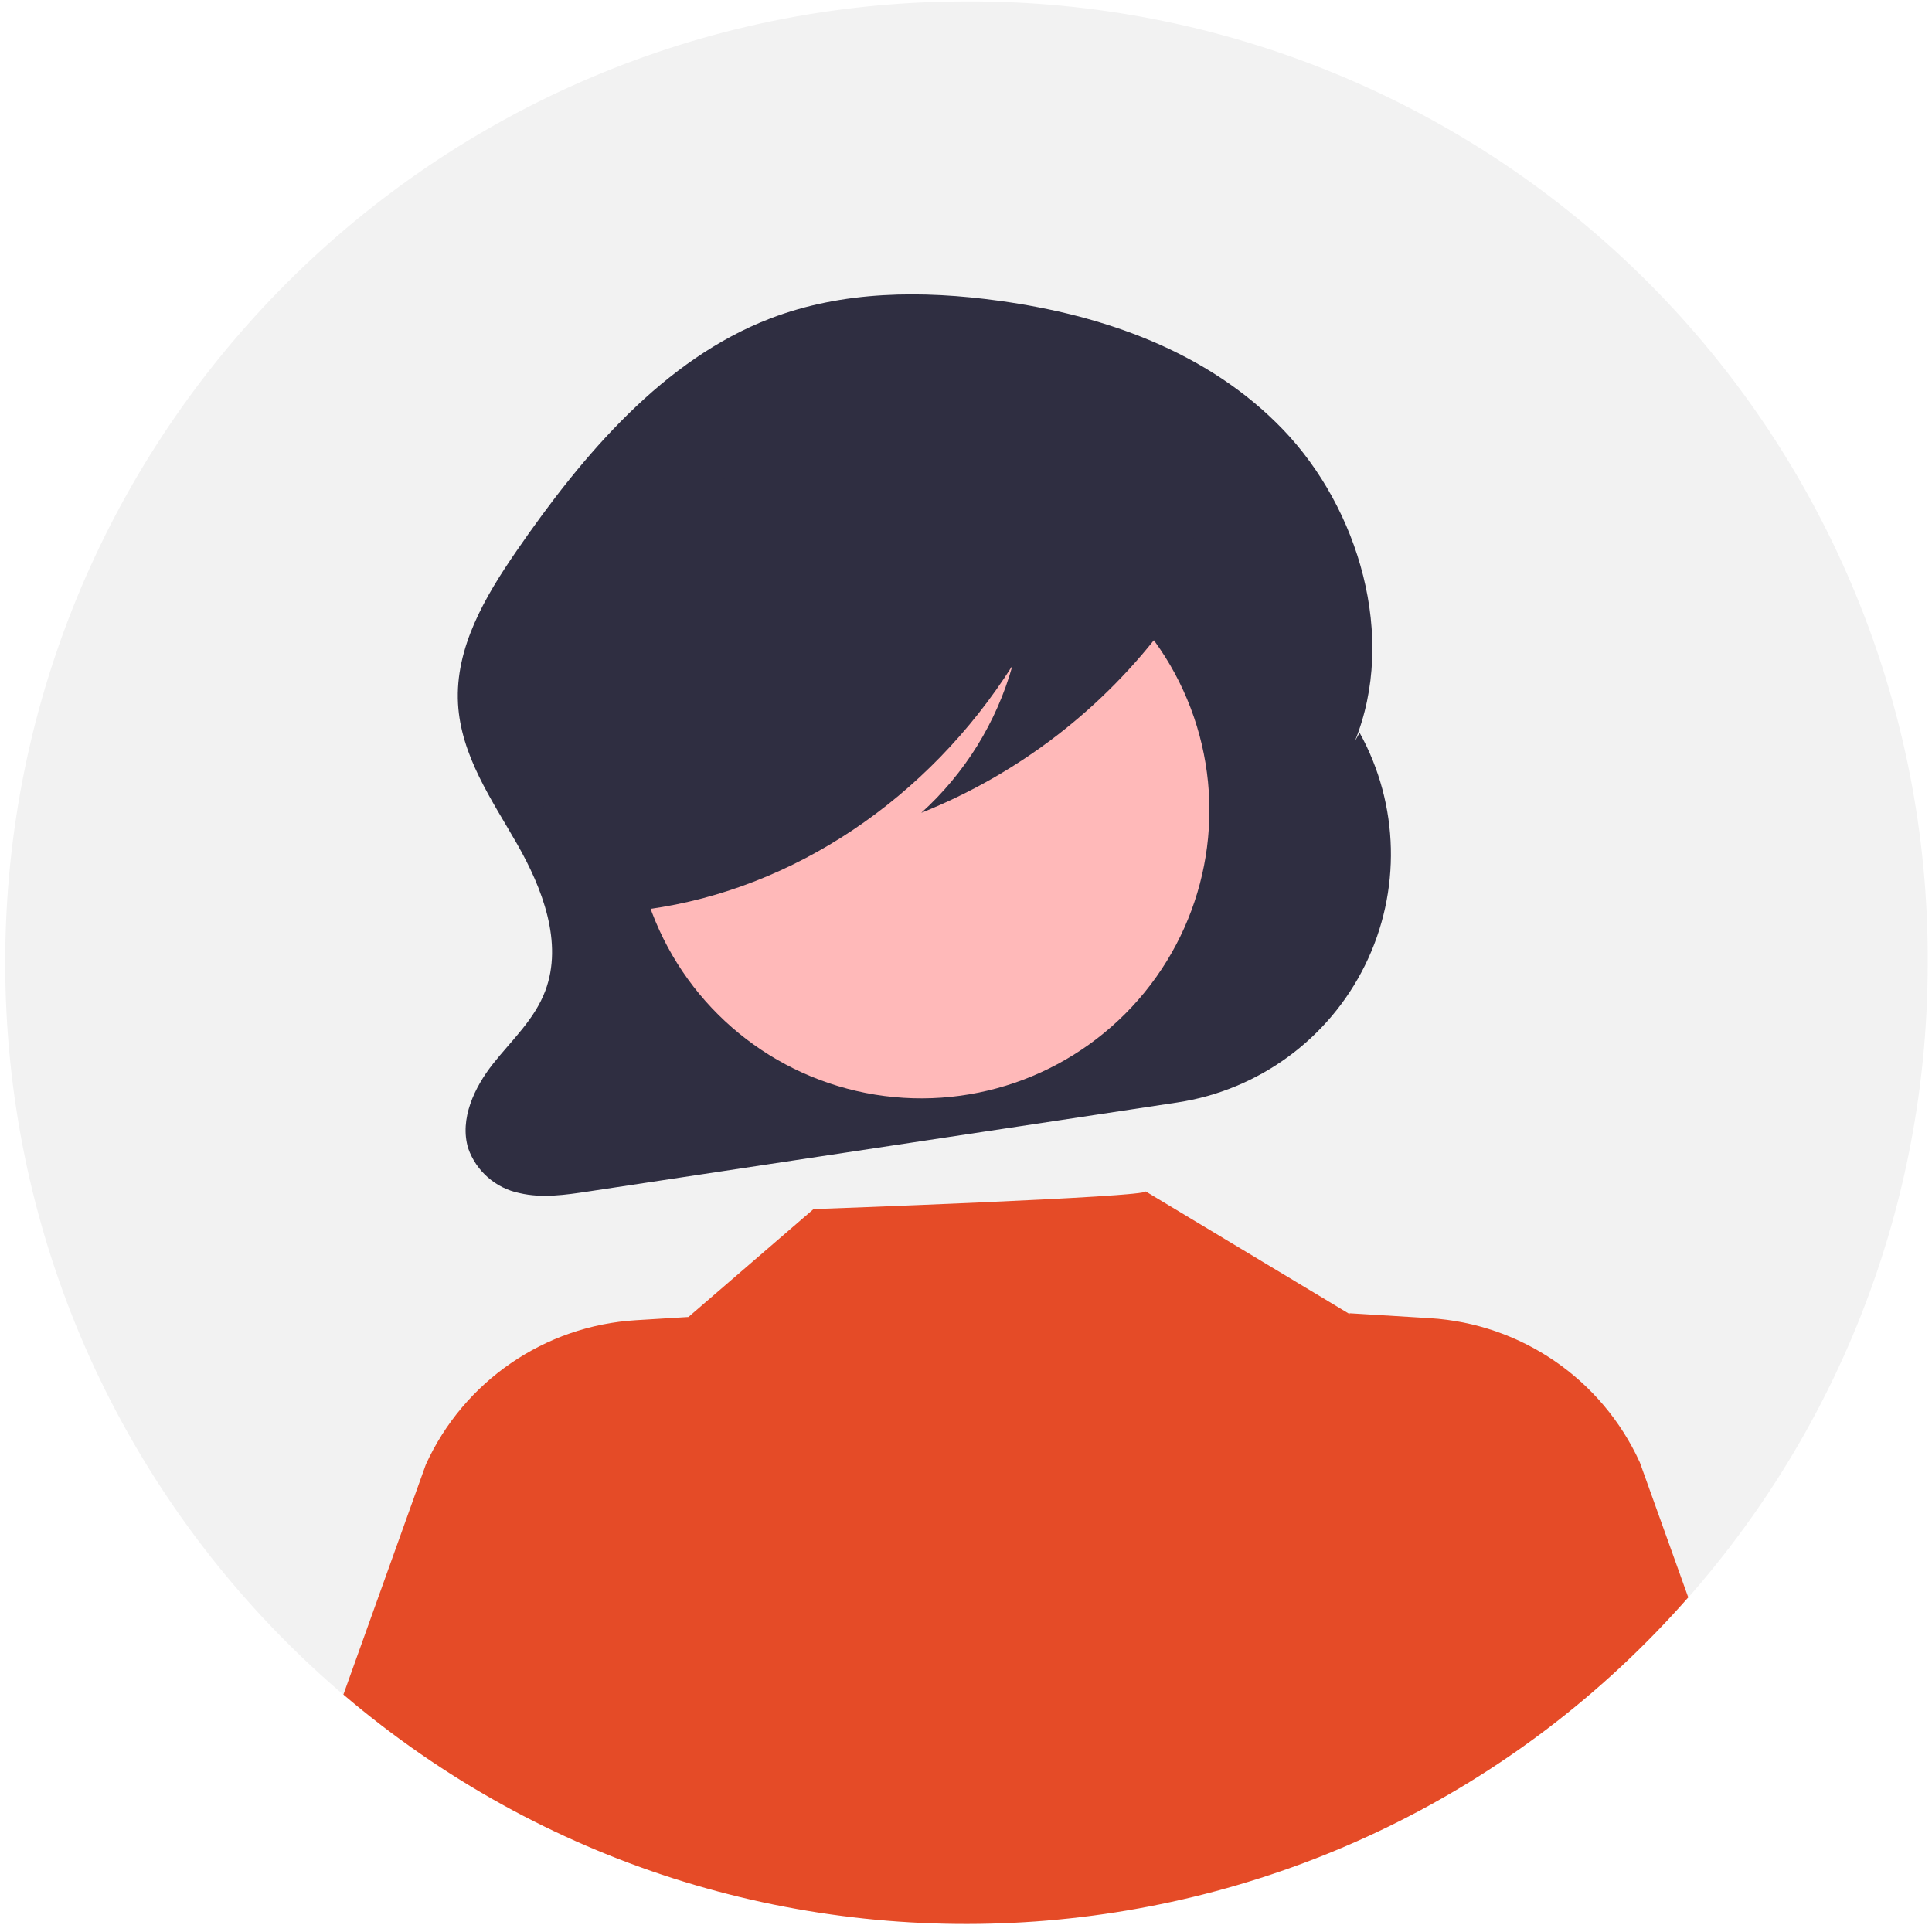
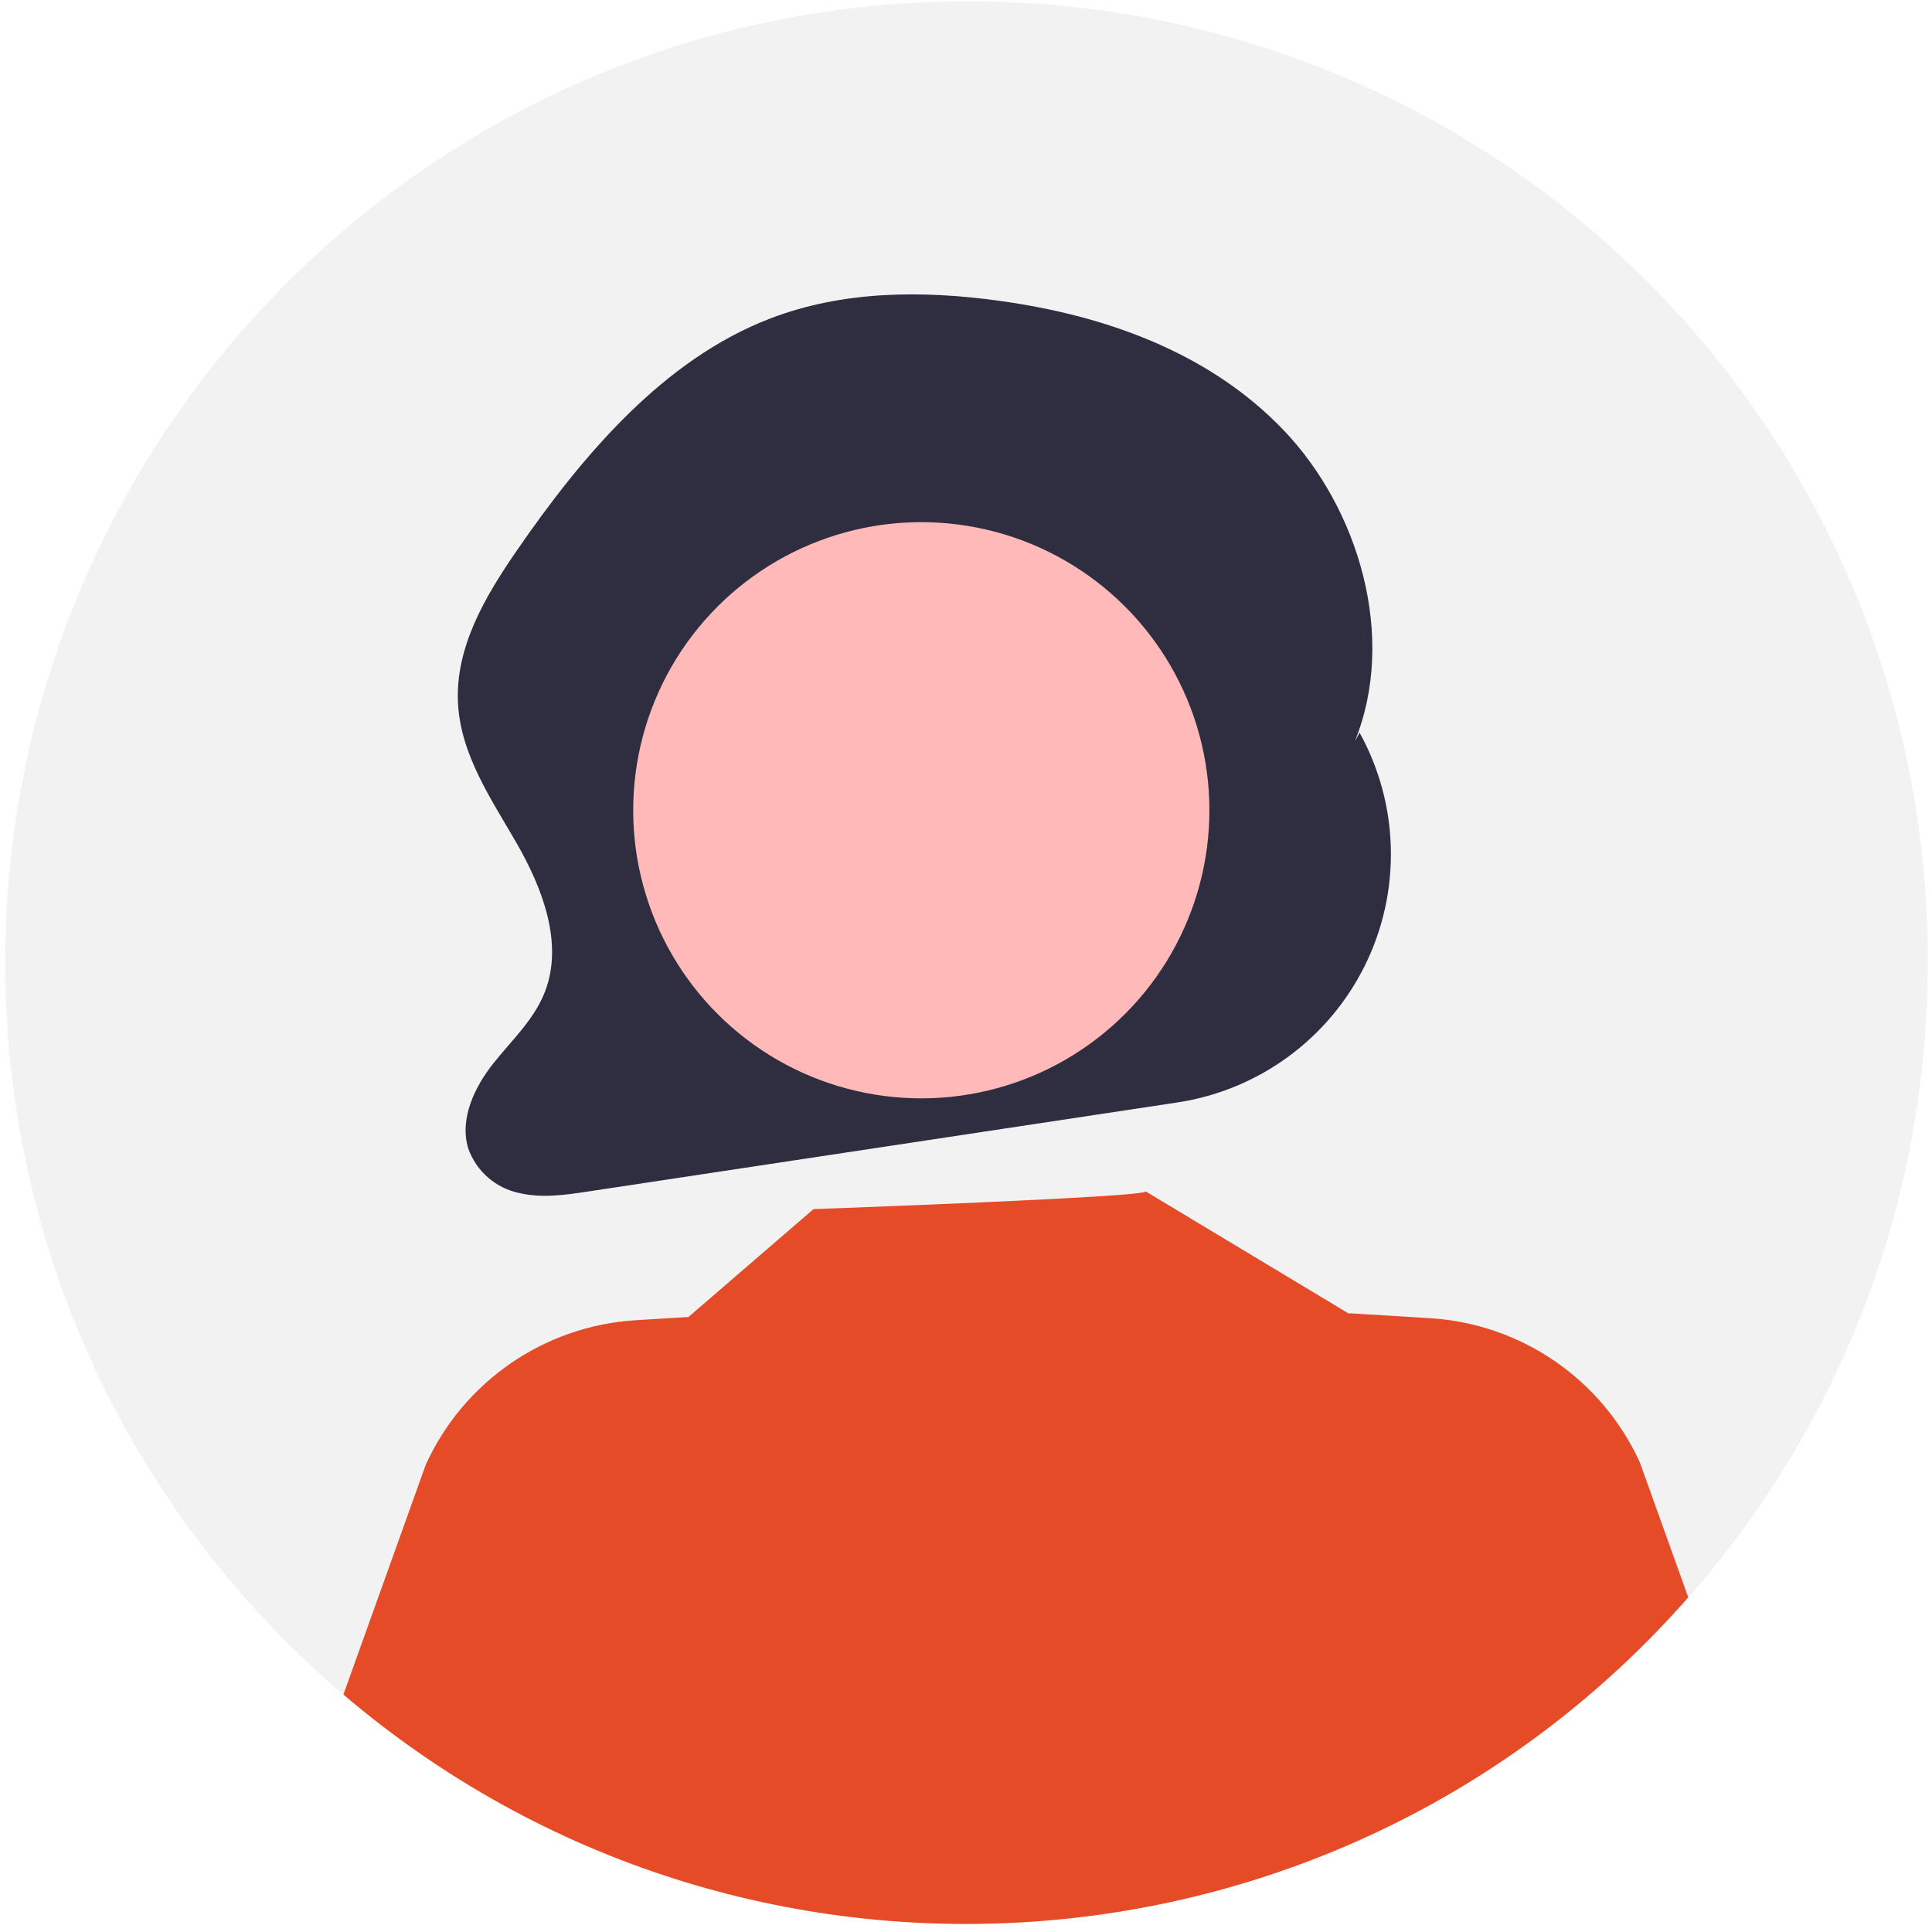
<svg xmlns="http://www.w3.org/2000/svg" width="228px" height="228px" viewBox="0 0 228 228" version="1.1">
  <title>Group 2</title>
  <g id="Page-2" stroke="none" stroke-width="1" fill="none" fill-rule="evenodd">
    <g id="Group-2" transform="translate(0.615, 0.169)" fill-rule="nonzero">
      <path d="M226.881,113.441 C226.881,176.092 176.091,226.881 113.44,226.881 C50.789,226.881 -1.13686838e-13,176.092 -1.13686838e-13,113.441 C-1.13686838e-13,50.79 50.789,0 113.44,0 C143.567,-0.133 172.499,11.776 193.802,33.079 C215.105,54.382 227.014,83.314 226.881,113.441 L226.881,113.441 Z" id="Path" fill="#F2F2F2" />
      <path d="M159.834,86.298 L159.834,86.298 L159.273,87.31 C164.269,74.997 159.726,59.825 150.814,50.541 C141.902,41.257 129.512,37.013 117.312,35.329 C108.255,34.079 98.854,34.115 90.243,37.432 C77.772,42.236 68.245,53.357 60.29,64.926 C56.651,70.218 53.074,76.25 53.436,82.864 C53.773,89.001 57.416,94.21 60.399,99.417 C63.383,104.624 65.874,111.085 63.733,116.768 C62.457,120.155 59.76,122.594 57.572,125.365 C55.384,128.135 53.584,131.88 54.641,135.356 C55.596,138.061 57.902,140.066 60.714,140.634 C63.359,141.25 66.104,140.848 68.783,140.443 L138.322,129.936 C147.913,128.487 156.188,122.437 160.477,113.737 C164.766,105.036 164.526,94.788 159.834,86.298 Z" id="Path" fill="#2F2E41" />
      <circle id="Oval" fill="#FFB9B9" transform="translate(108.11, 95.452) rotate(-80.782) translate(-108.11, -95.452)" cx="108.11" cy="95.452" r="33.999" />
      <path d="M198.62,188.341 C157.728,234.869 87.067,239.976 39.91,199.811 L49.64,172.661 C54.121,162.835 63.66,156.284 74.44,155.631 L80.63,155.251 L95.39,142.521 C95.39,142.521 135.16,141.101 134.57,140.421 L158.66,154.911 L158.64,154.811 L168.11,155.391 C178.891,156.041 188.432,162.593 192.91,172.421 L198.62,188.341 Z" id="Path" fill="#E54B27" />
-       <path d="M140.359,63.897 C139.481,59.254 134.746,57.131 130.689,56.102 C118.92,53.099 106.679,52.427 94.652,54.123 C85.885,55.373 76.91,58.13 70.549,64.973 C65.42,70.735 62.514,78.137 62.353,85.85 C62.093,90.461 63.124,95.054 65.328,99.113 C67.617,102.987 71.519,105.798 75.547,105.699 L75.955,107.117 C93.025,104.739 108.881,94.118 118.868,78.374 C116.994,85.066 113.264,91.092 108.109,95.754 C119.634,91.142 129.651,83.422 137.046,73.452 C139.066,70.772 141.026,67.429 140.359,63.897 Z" id="Path" fill="#2F2E41" />
    </g>
  </g>
</svg>